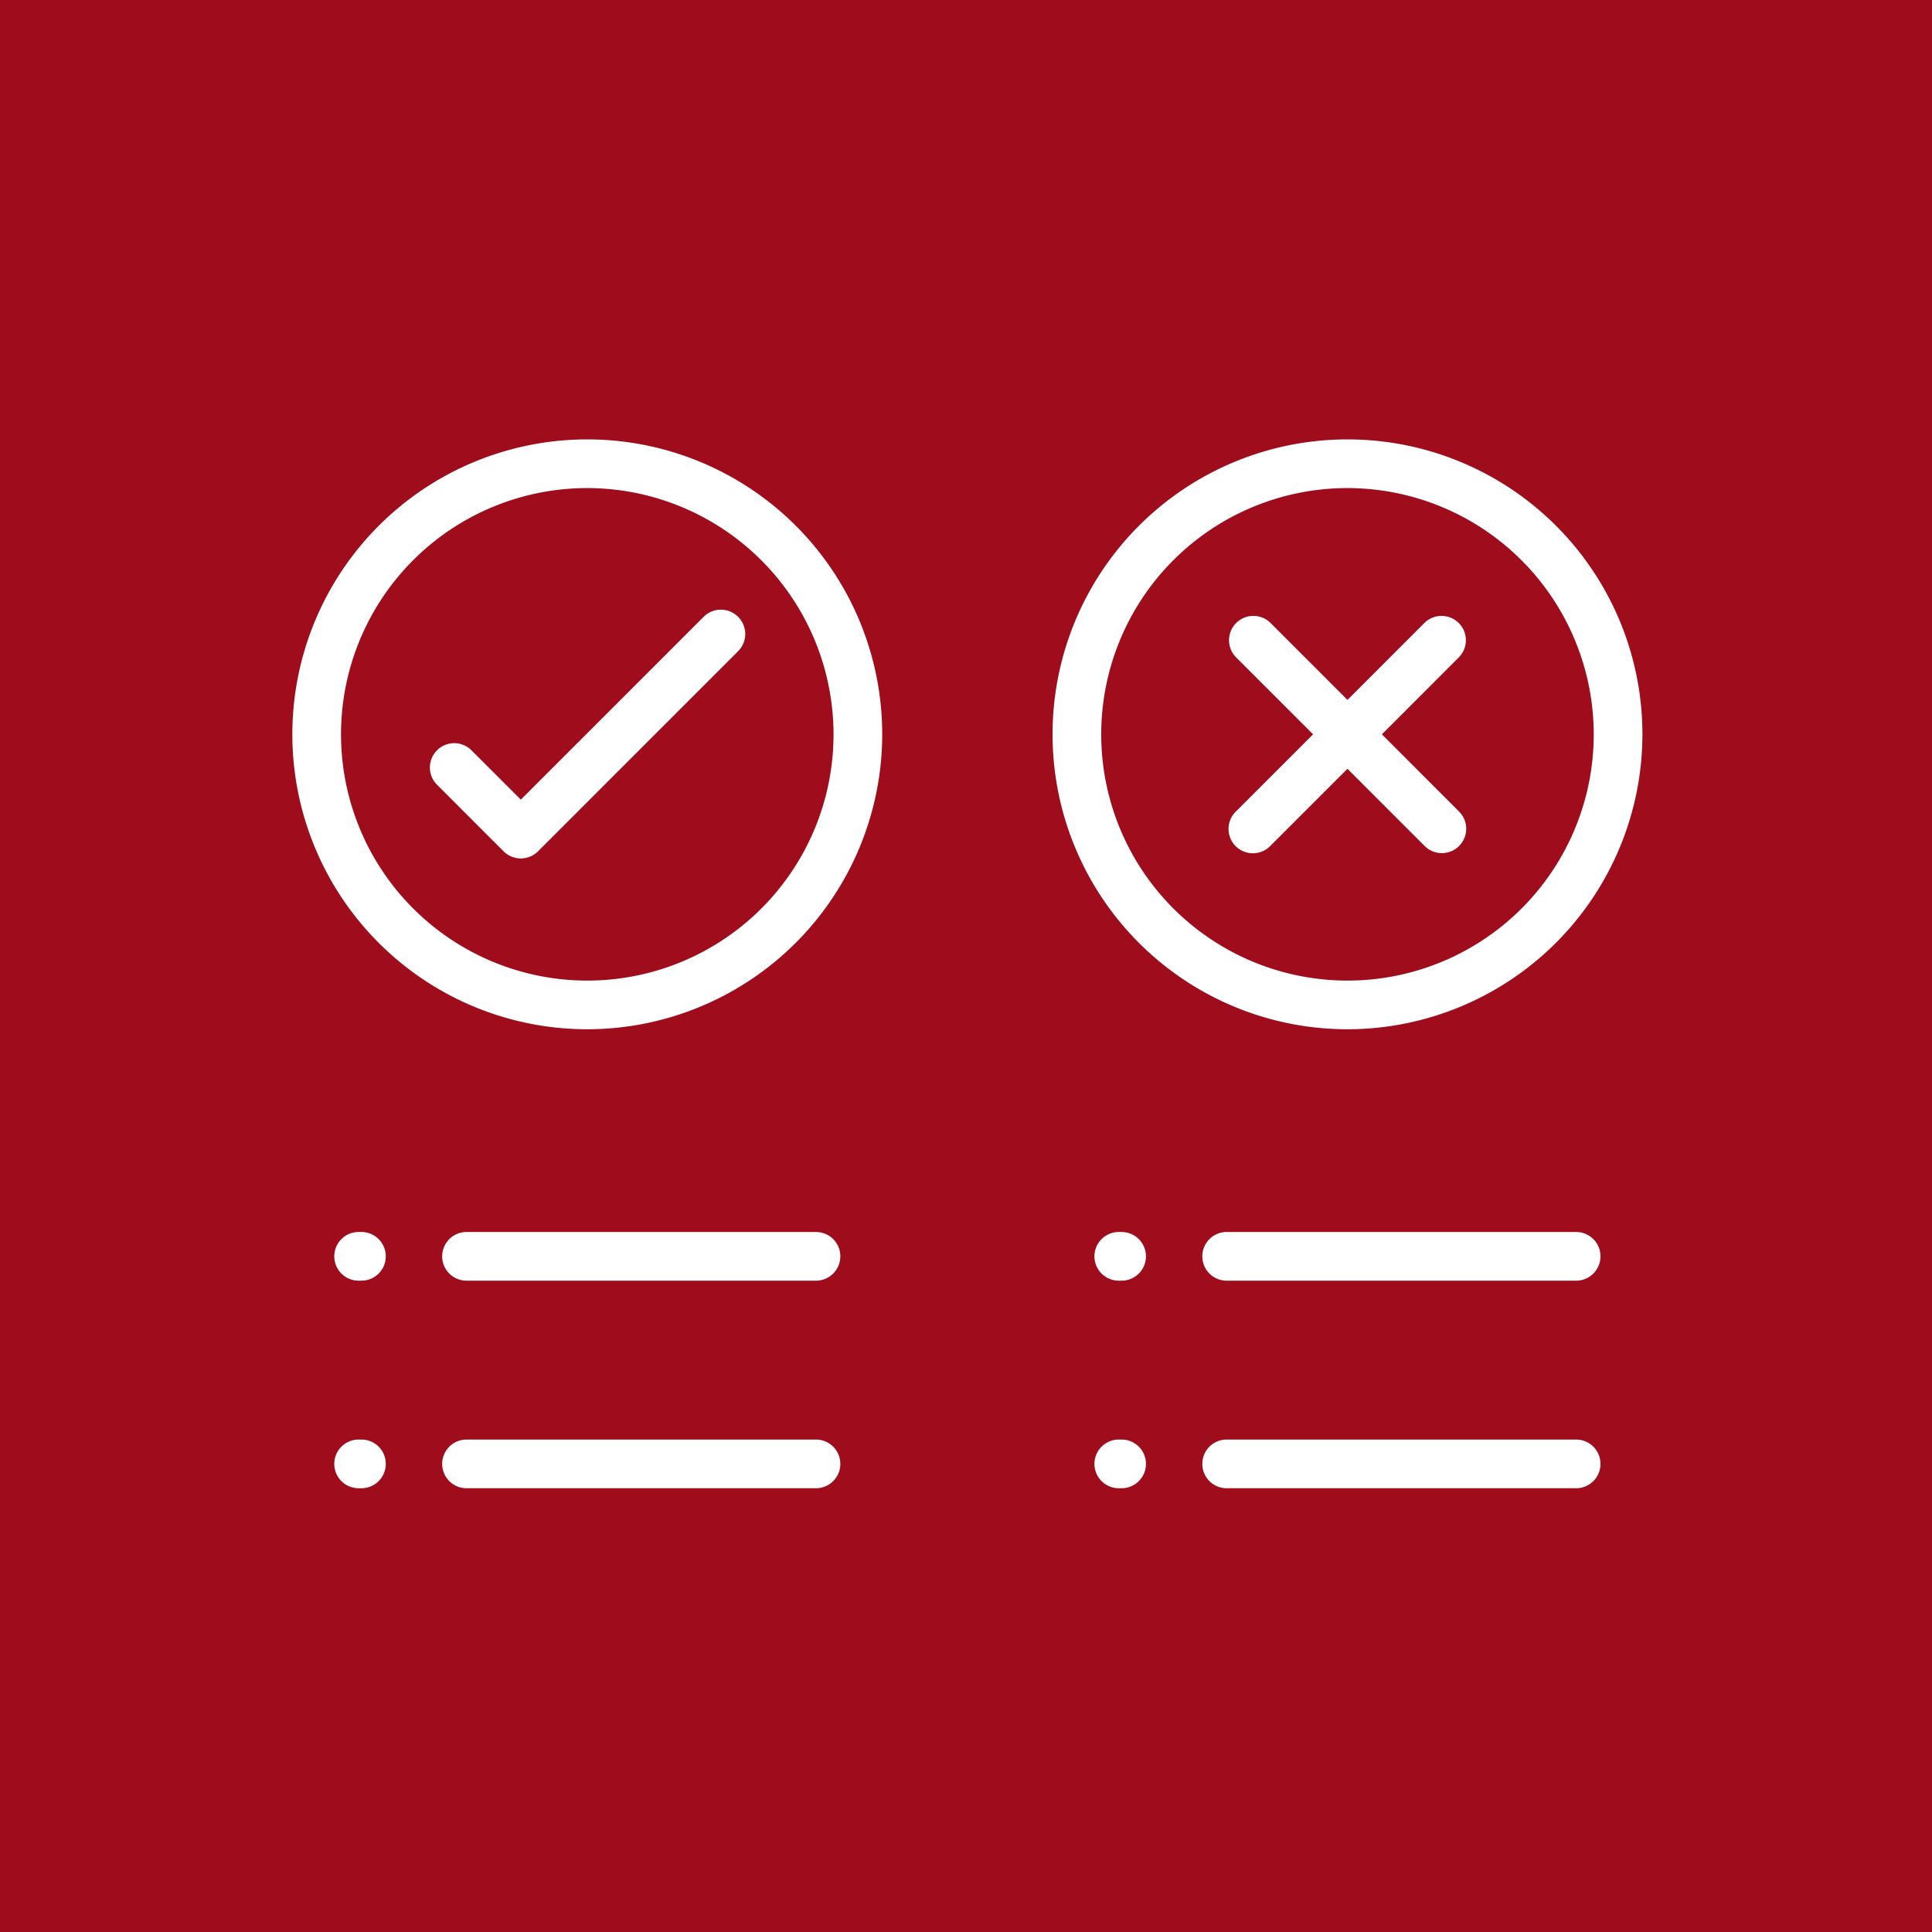
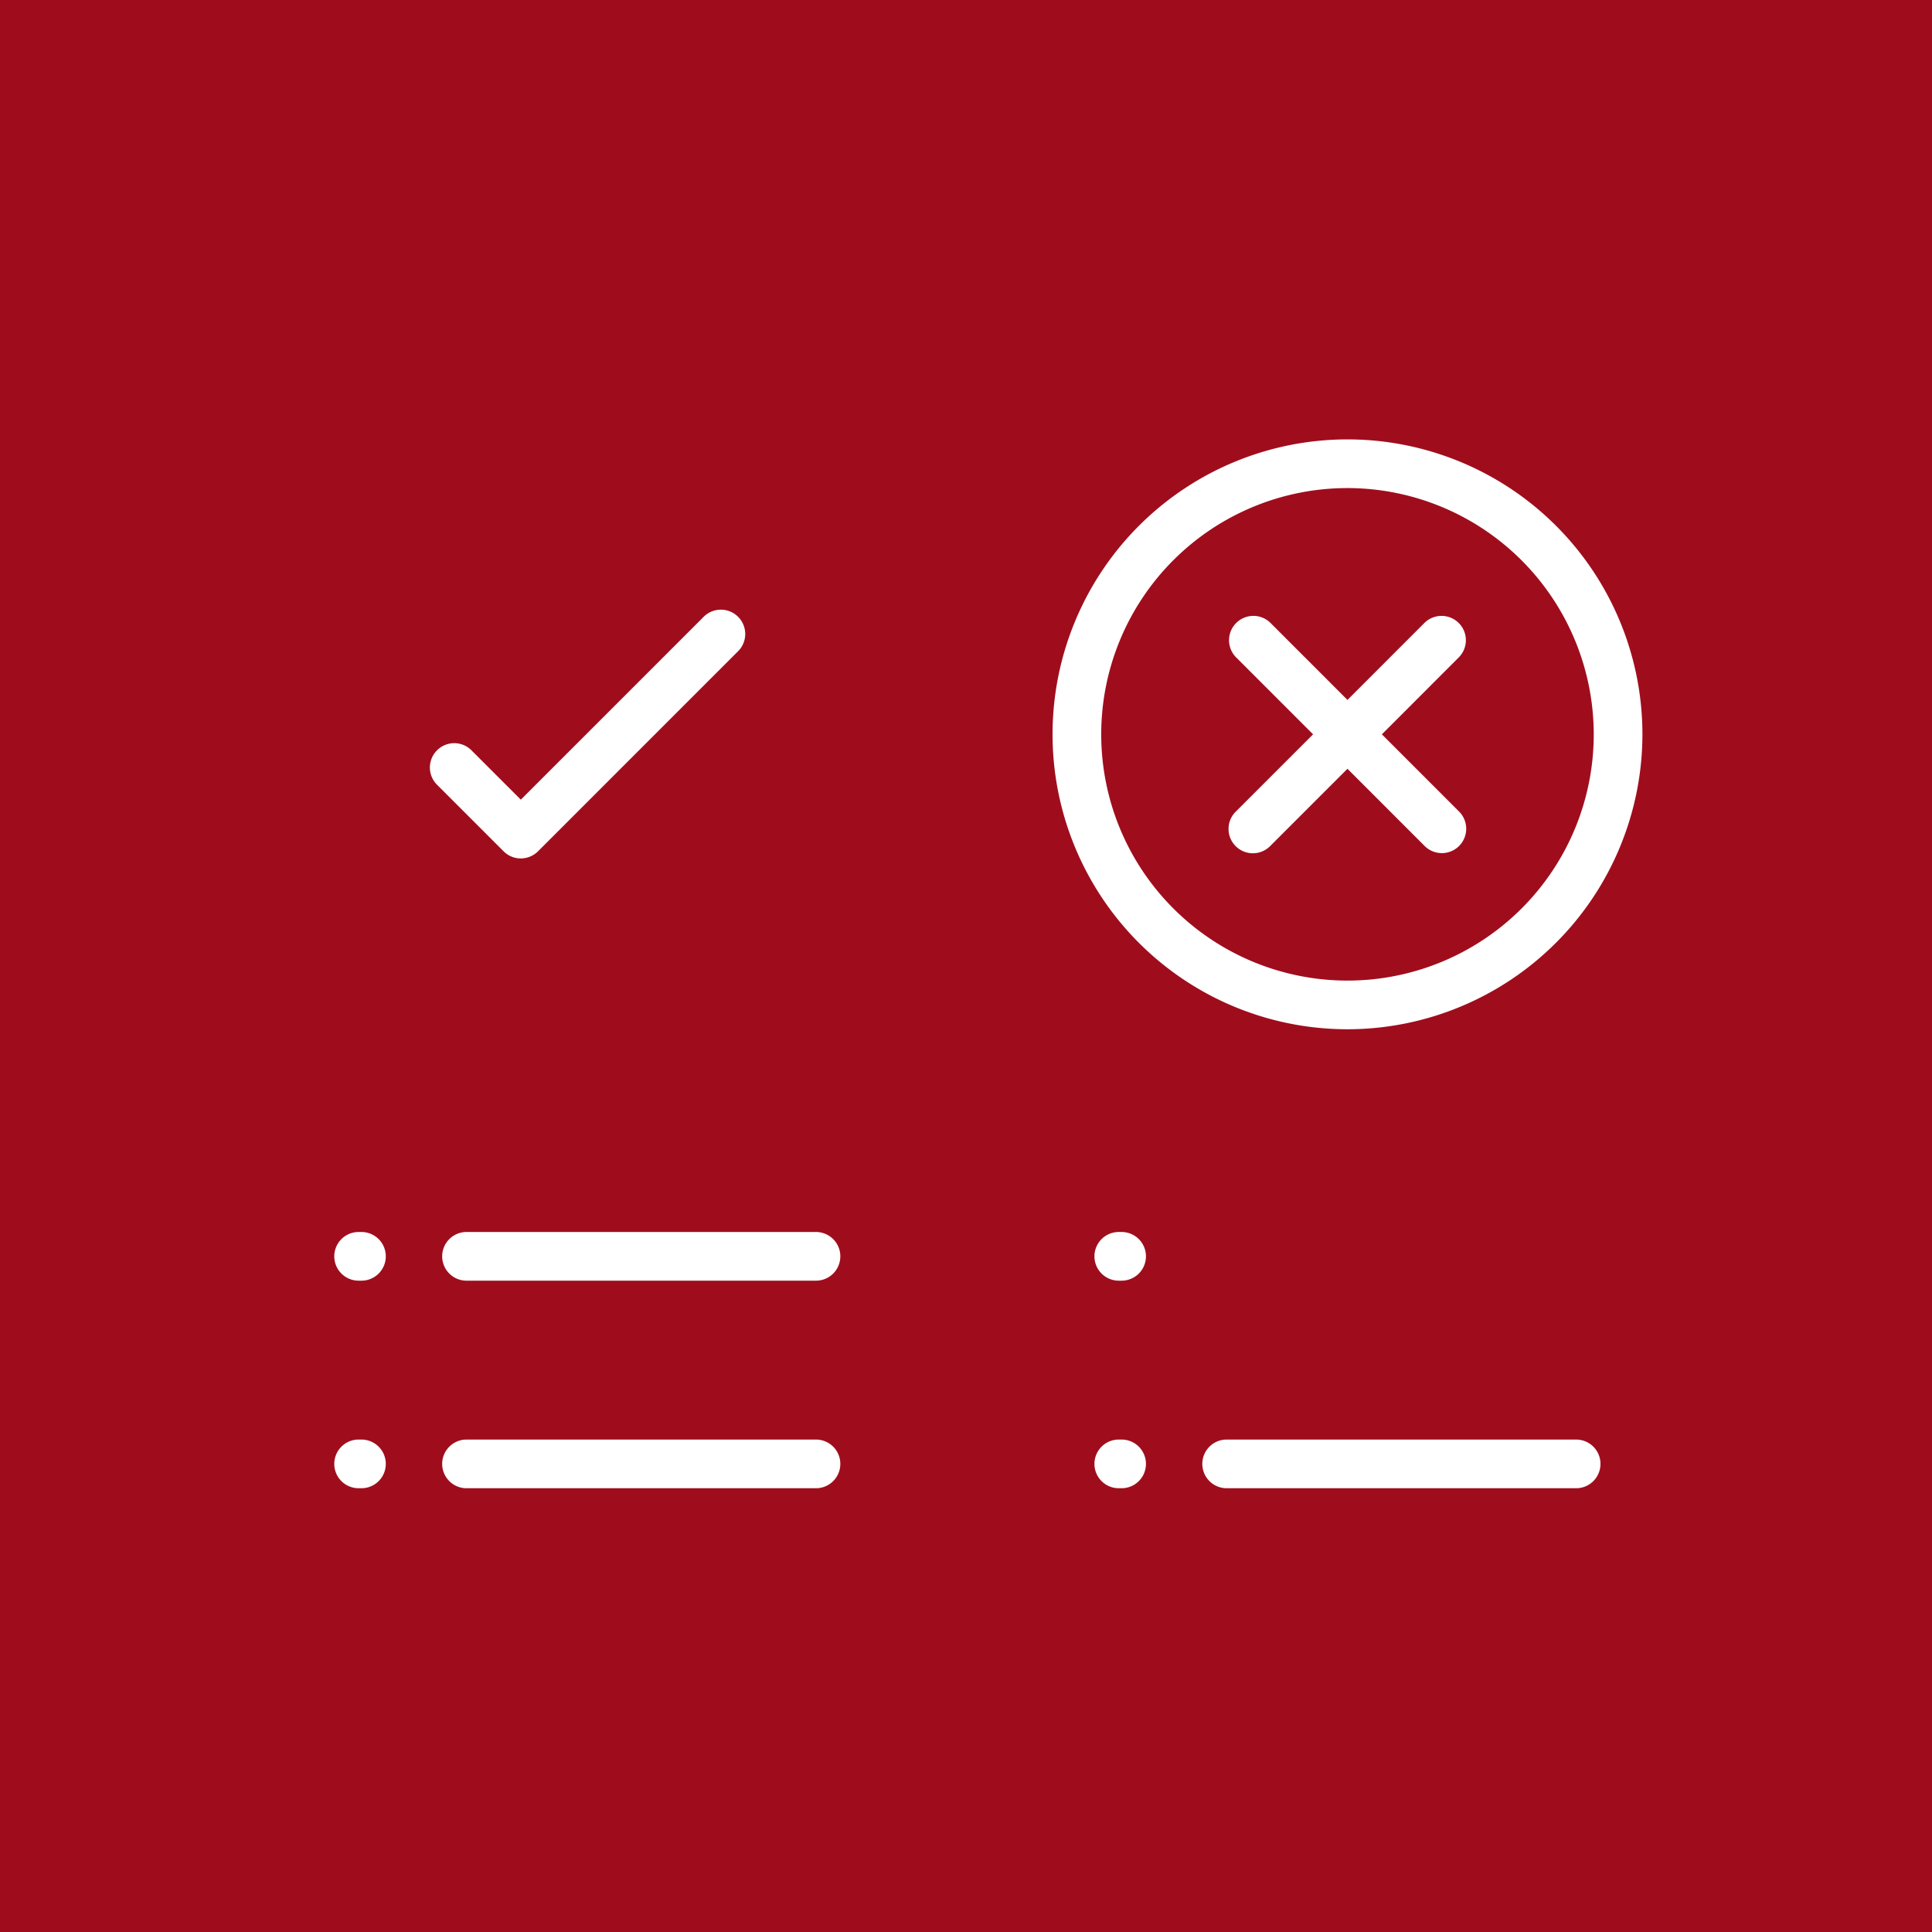
<svg xmlns="http://www.w3.org/2000/svg" width="125" height="125" viewBox="0 0 125 125">
  <defs>
    <clipPath id="clip-path">
      <rect id="Rectangle_179" data-name="Rectangle 179" width="87.349" height="67.863" fill="#fff" />
    </clipPath>
  </defs>
  <g id="Groupe_1524" data-name="Groupe 1524" transform="translate(-337 -1197)">
    <rect id="Rectangle_171" data-name="Rectangle 171" width="125" height="125" transform="translate(337 1197)" fill="#9f0d1d" />
    <g id="Groupe_1462" data-name="Groupe 1462" transform="translate(355.915 1225.429)">
      <g id="Groupe_1461" data-name="Groupe 1461" transform="translate(0 0)" clip-path="url(#clip-path)">
        <path id="Tracé_10058" data-name="Tracé 10058" d="M67.627,18.542,72.6,13.567a1.574,1.574,0,1,0-2.225-2.227L65.4,16.315,60.427,11.34A1.574,1.574,0,1,0,58.2,13.567l4.975,4.975L58.2,23.517a1.575,1.575,0,1,0,2.225,2.228L65.4,20.771l4.975,4.975A1.575,1.575,0,1,0,72.6,23.517Z" transform="translate(2.865 0.54)" fill="#fff" />
        <path id="Tracé_10059" data-name="Tracé 10059" d="M65.942,38.164A19.082,19.082,0,1,1,85.024,19.082,19.1,19.1,0,0,1,65.942,38.164m0-35.015A15.933,15.933,0,1,0,81.875,19.082,15.952,15.952,0,0,0,65.942,3.149" transform="translate(2.325)" fill="#fff" />
        <path id="Tracé_10060" data-name="Tracé 10060" d="M14.358,26.589a1.568,1.568,0,0,1-1.113-.462L8.939,21.821a1.575,1.575,0,1,1,2.228-2.227l3.194,3.193,11.8-11.8a1.575,1.575,0,1,1,2.225,2.228L15.473,26.13a1.583,1.583,0,0,1-1.115.459" transform="translate(0.421 0.522)" fill="#fff" />
-         <path id="Tracé_10061" data-name="Tracé 10061" d="M19.082,38.164A19.082,19.082,0,1,1,38.164,19.082,19.1,19.1,0,0,1,19.082,38.164m0-35.015A15.933,15.933,0,1,0,35.015,19.082,15.952,15.952,0,0,0,19.082,3.149" fill="#fff" />
        <path id="Tracé_10062" data-name="Tracé 10062" d="M33.421,52.006H10.81a1.574,1.574,0,0,1,0-3.149H33.421a1.574,1.574,0,0,1,0,3.149" transform="translate(0.458 2.424)" fill="#fff" />
        <path id="Tracé_10063" data-name="Tracé 10063" d="M4.343,52.006H4.159a1.574,1.574,0,0,1,0-3.149h.184a1.574,1.574,0,0,1,0,3.149" transform="translate(0.128 2.424)" fill="#fff" />
        <path id="Tracé_10064" data-name="Tracé 10064" d="M33.421,64.8H10.81a1.574,1.574,0,0,1,0-3.149H33.421a1.574,1.574,0,1,1,0,3.149" transform="translate(0.458 3.059)" fill="#fff" />
        <path id="Tracé_10065" data-name="Tracé 10065" d="M4.343,64.8H4.159a1.574,1.574,0,0,1,0-3.149h.184a1.574,1.574,0,0,1,0,3.149" transform="translate(0.128 3.059)" fill="#fff" />
-         <path id="Tracé_10066" data-name="Tracé 10066" d="M80.278,52.006H57.666a1.574,1.574,0,0,1,0-3.149H80.278a1.574,1.574,0,0,1,0,3.149" transform="translate(2.783 2.424)" fill="#fff" />
        <path id="Tracé_10067" data-name="Tracé 10067" d="M51.2,52.006h-.184a1.574,1.574,0,0,1,0-3.149H51.2a1.574,1.574,0,1,1,0,3.149" transform="translate(2.453 2.424)" fill="#fff" />
        <path id="Tracé_10068" data-name="Tracé 10068" d="M80.278,64.8H57.666a1.574,1.574,0,0,1,0-3.149H80.278a1.574,1.574,0,0,1,0,3.149" transform="translate(2.783 3.059)" fill="#fff" />
        <path id="Tracé_10069" data-name="Tracé 10069" d="M51.2,64.8h-.184a1.574,1.574,0,0,1,0-3.149H51.2a1.574,1.574,0,0,1,0,3.149" transform="translate(2.453 3.059)" fill="#fff" />
      </g>
    </g>
  </g>
</svg>